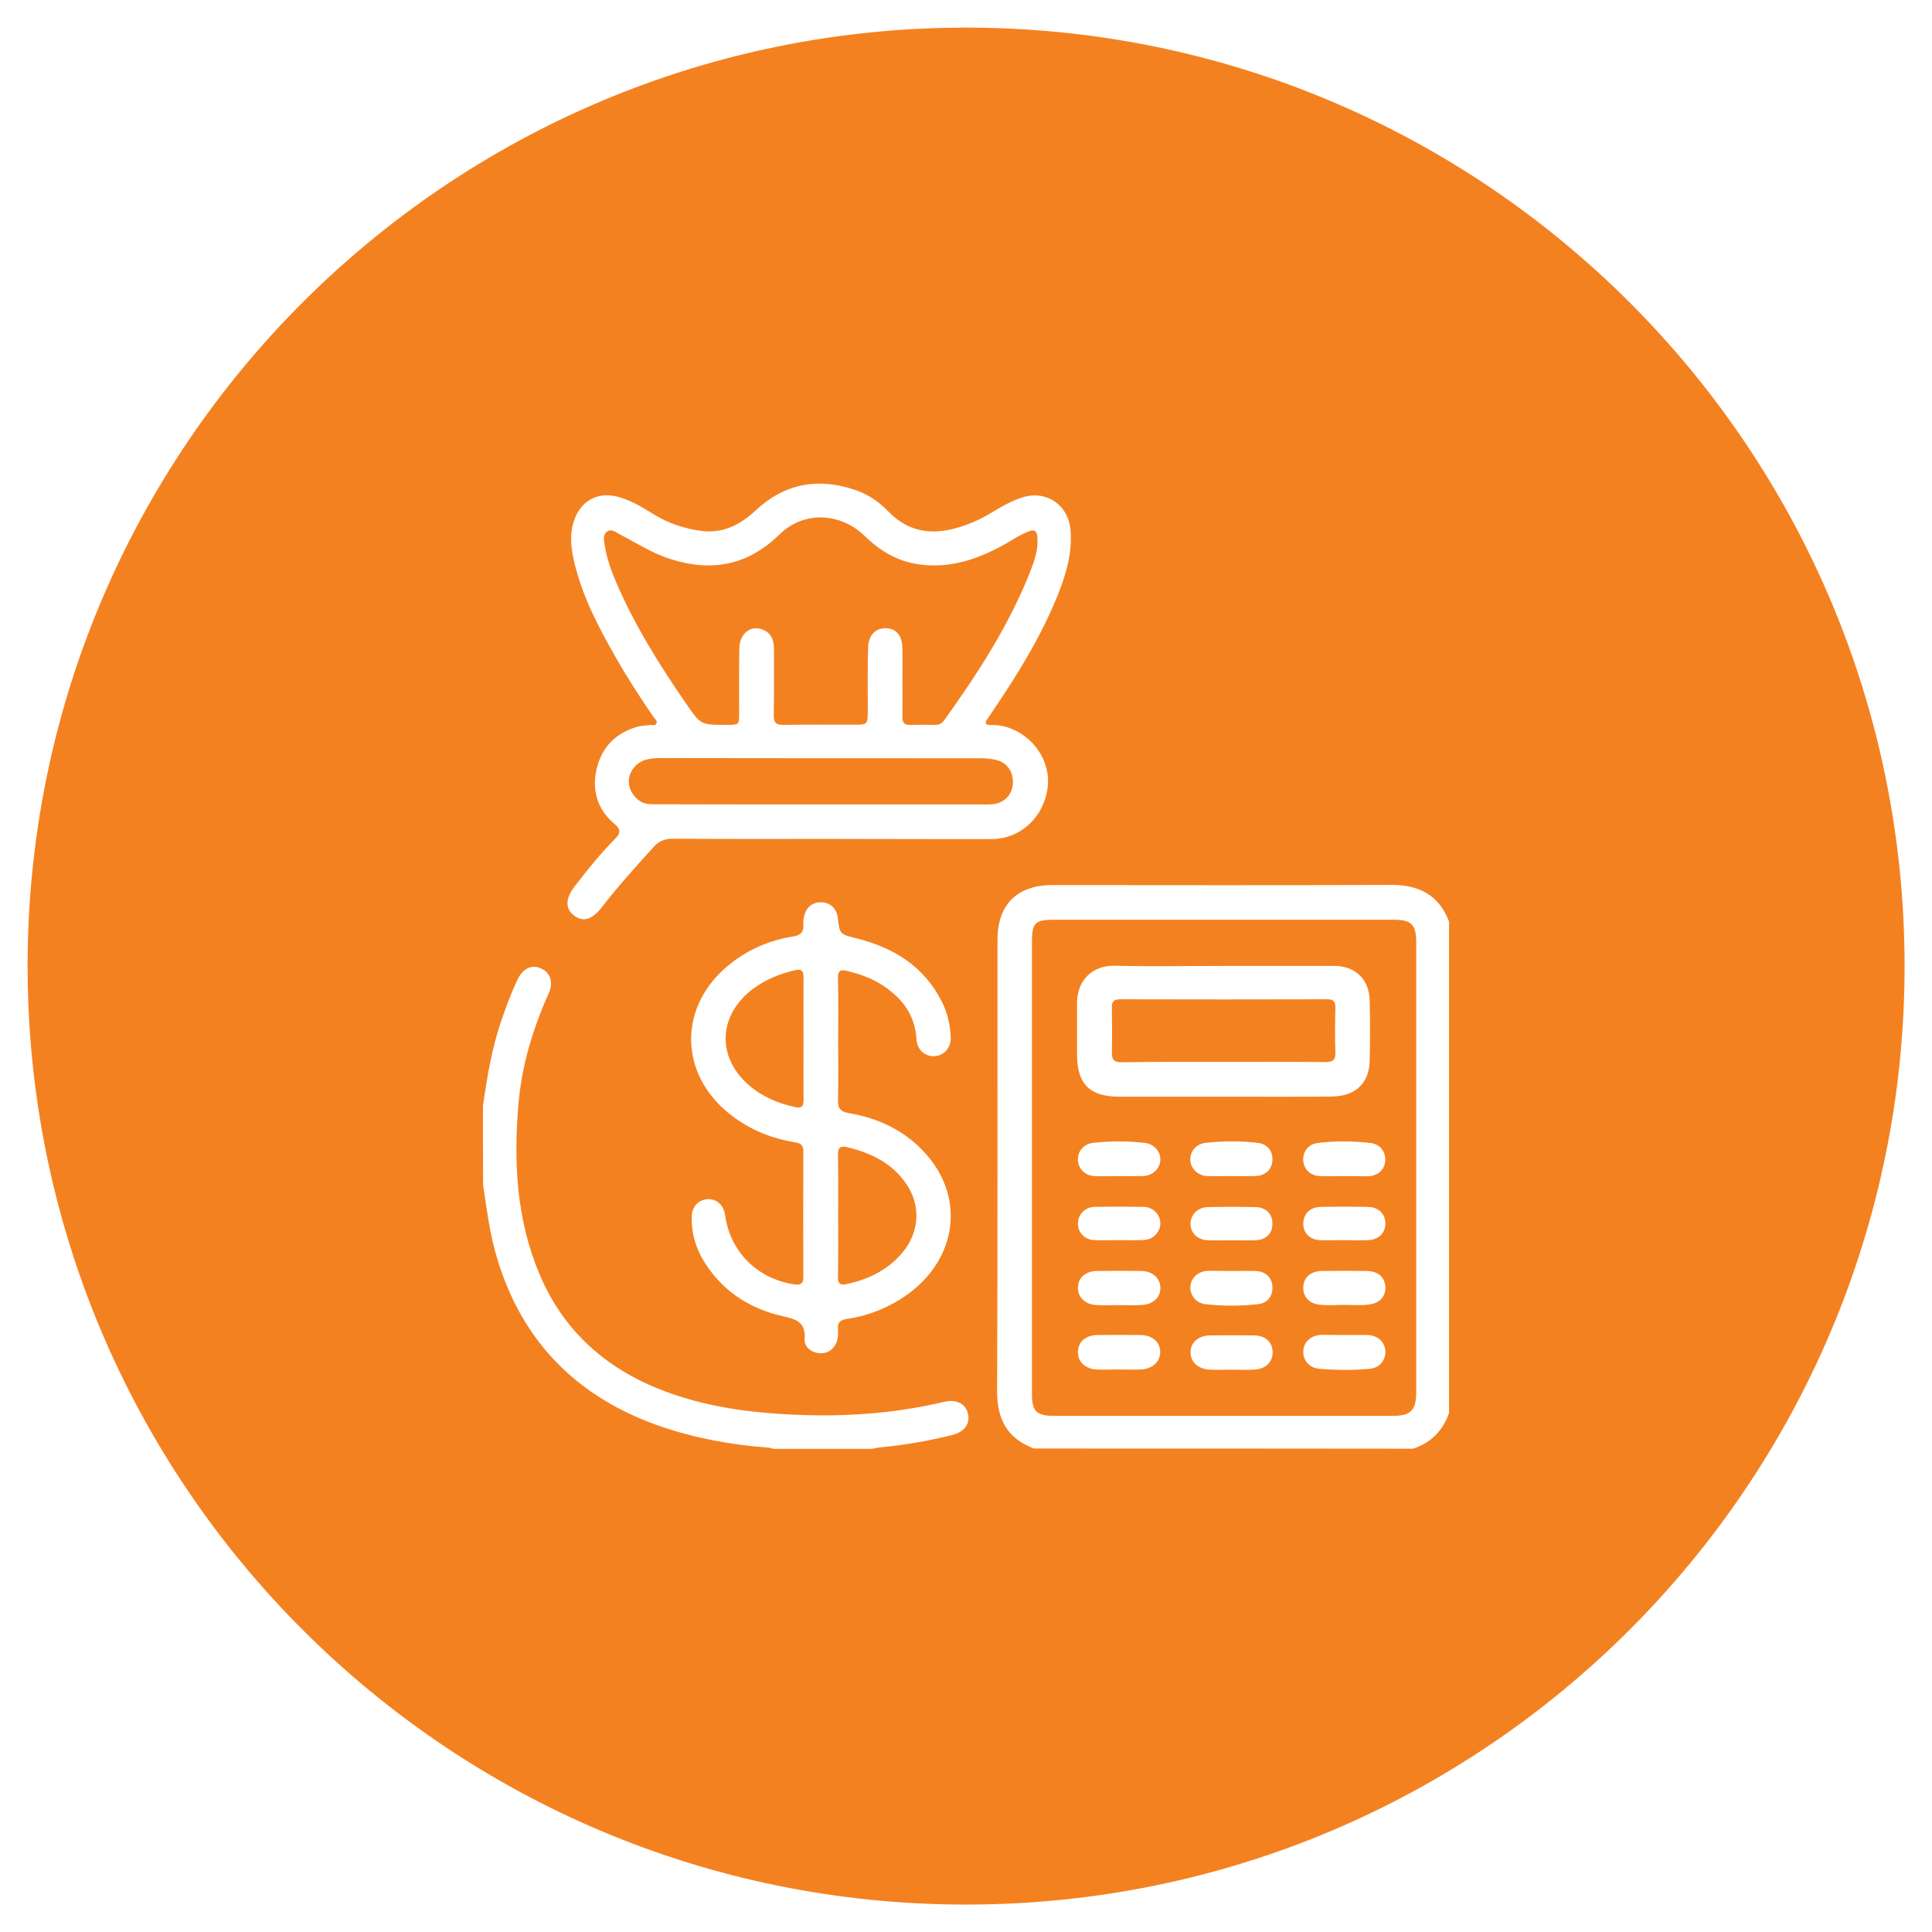
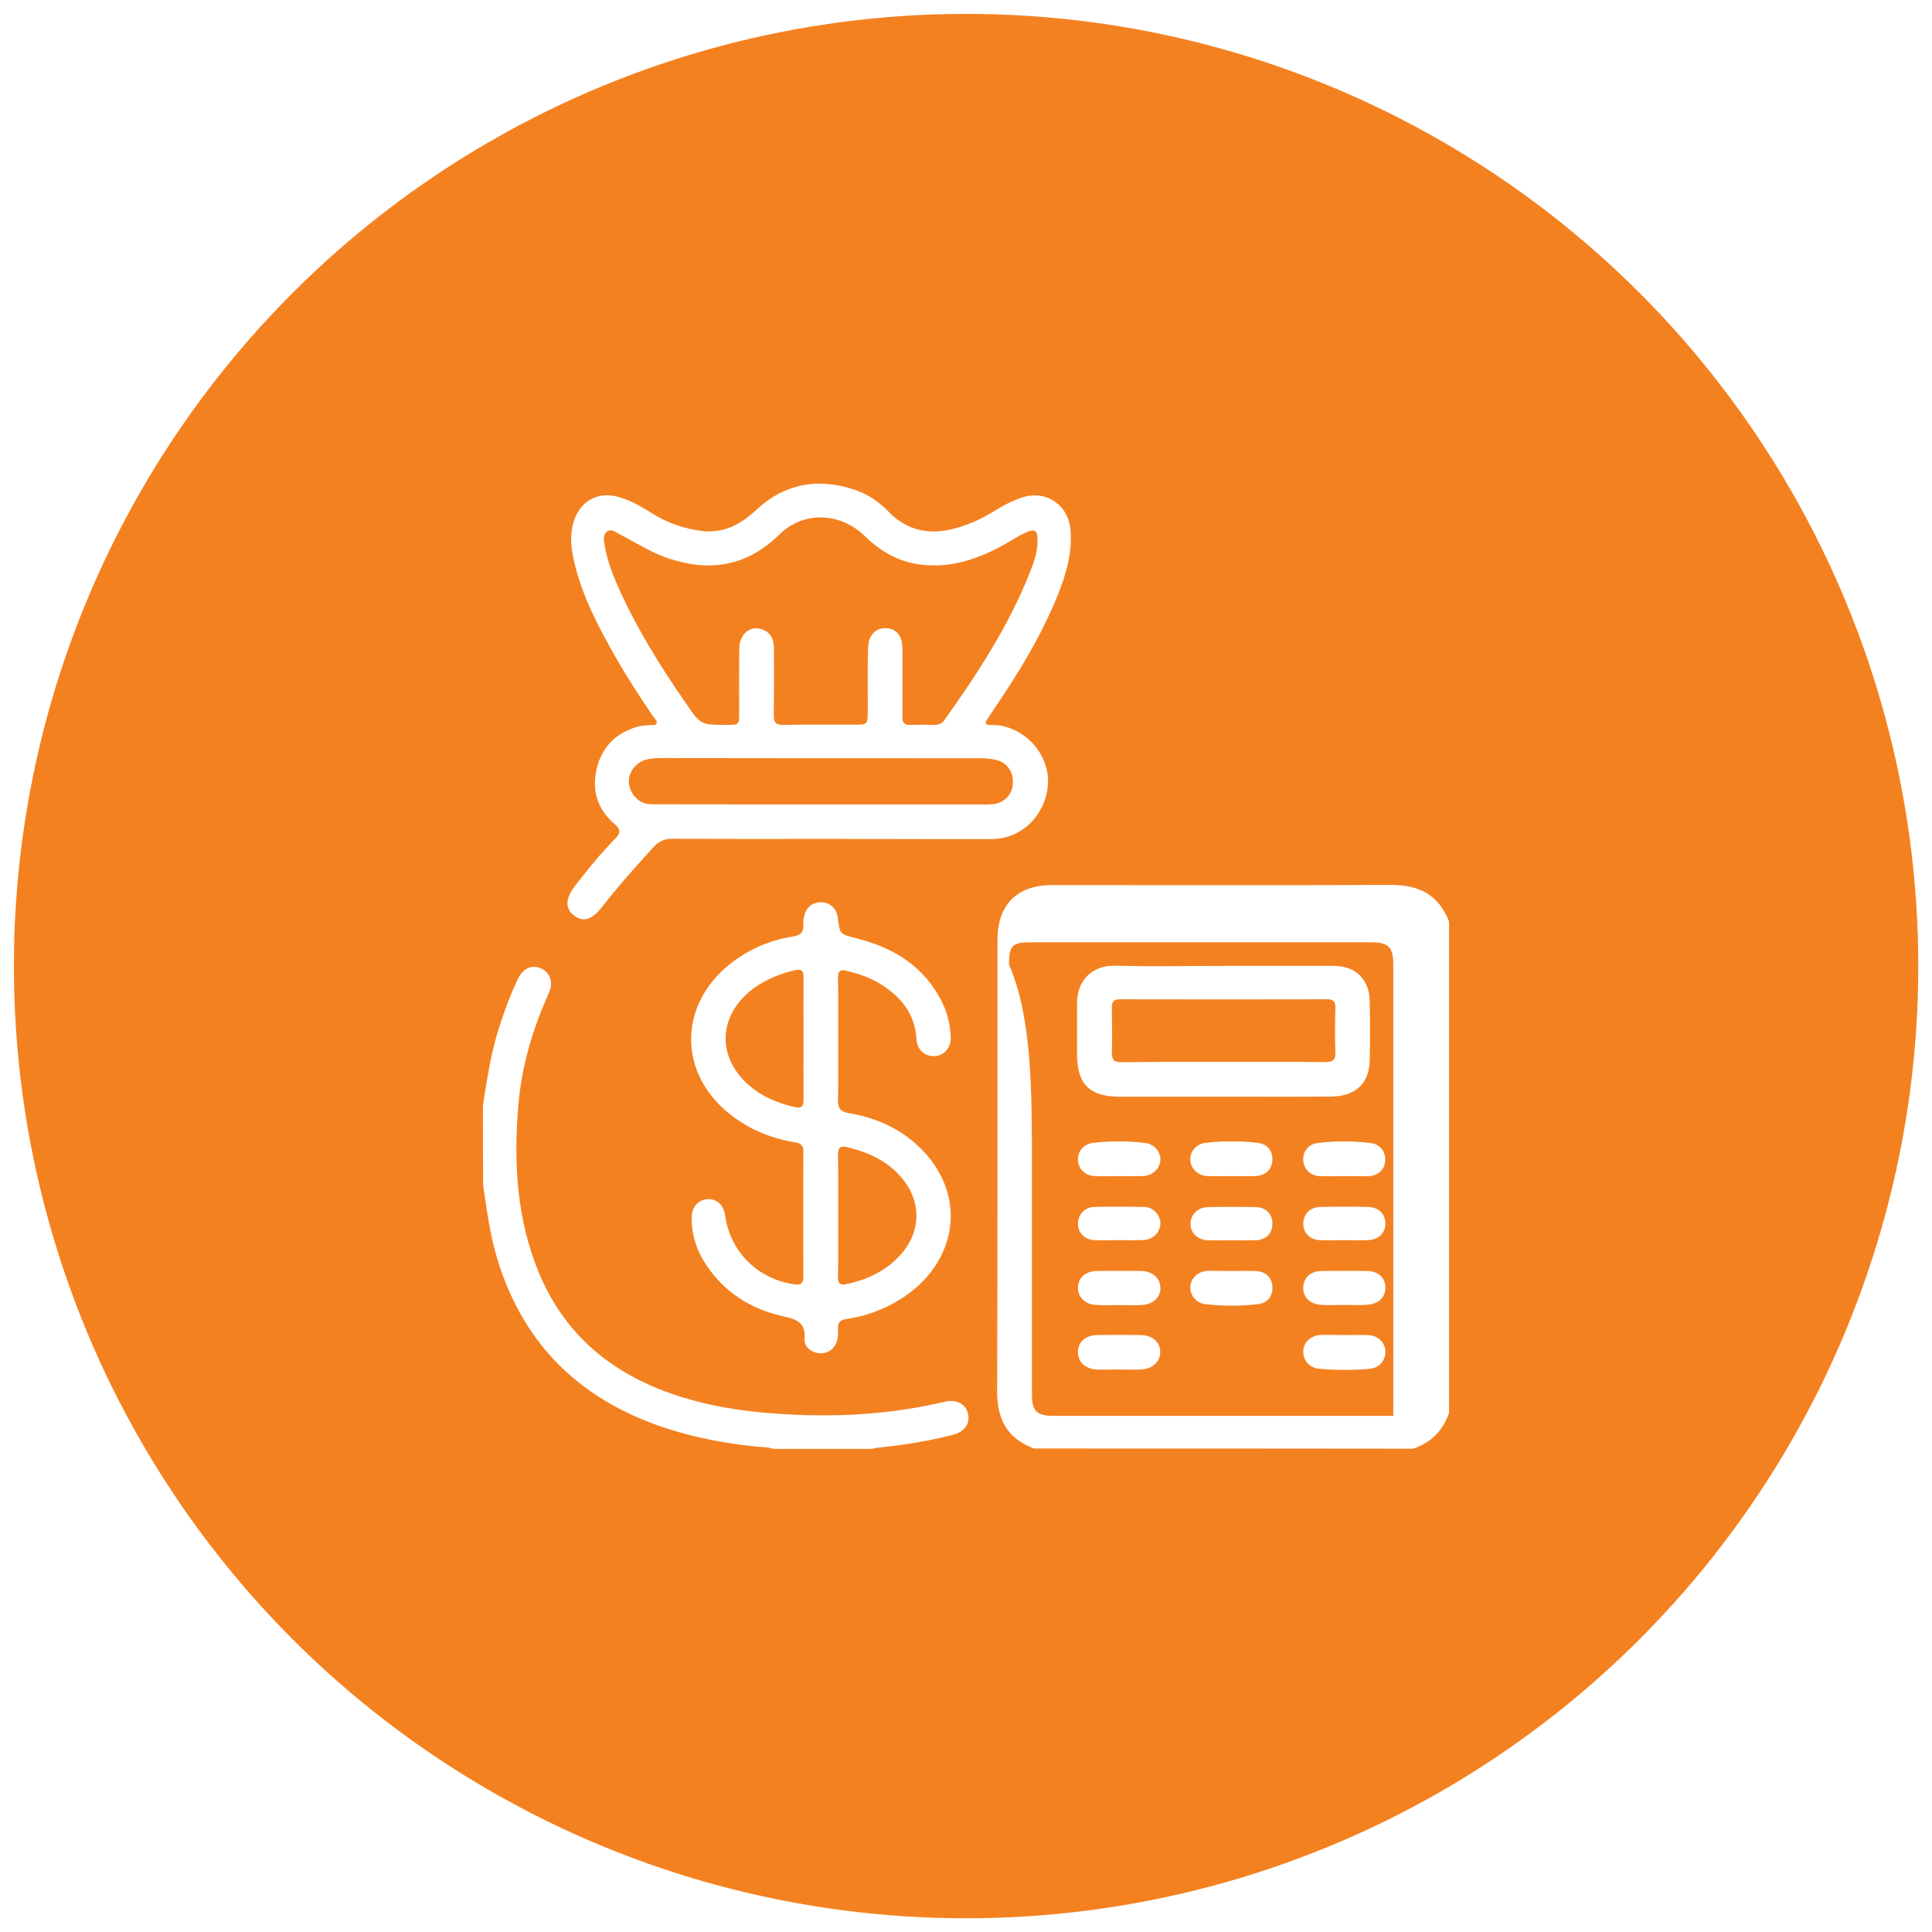
<svg xmlns="http://www.w3.org/2000/svg" id="Layer_1" x="0px" y="0px" viewBox="0 0 107.09 107.09" style="enable-background:new 0 0 107.09 107.09;" xml:space="preserve">
  <style>	.st0{fill:#FFFFFF;}	.st1{fill:none;stroke:#144372;stroke-width:2;stroke-linecap:round;stroke-linejoin:round;stroke-dasharray:12.003,12.003;}	.st2{fill:#144372;}	.st3{filter:url(#Adobe_OpacityMaskFilter);}	.st4{clip-path:url(#SVGID_00000111167798275202517280000016415603741930385816_);}	.st5{clip-path:url(#SVGID_00000138548360778953154510000008232110655981054644_);}	.st6{fill:#F48120;}	.st7{fill-rule:evenodd;clip-rule:evenodd;fill:#FFFFFF;}	.st8{fill-rule:evenodd;clip-rule:evenodd;fill:#F48120;}	.st9{filter:url(#Adobe_OpacityMaskFilter_00000007391895977047810520000004053255320094355598_);}			.st10{clip-path:url(#SVGID_00000130608505343009983800000006568974874019288462_);fill:url(#SVGID_00000084517151251393050410000004716057973158741662_);}	.st11{fill:#174171;}</style>
  <g>
    <g>
      <circle class="st6" cx="53.55" cy="53.55" r="52.78" />
-       <path class="st0" d="M53.55,1.53c28.73,0,52.02,23.29,52.02,52.02s-23.29,52.02-52.02,52.02S1.53,82.27,1.53,53.55    S24.82,1.53,53.55,1.53 M53.55,0C24.02,0,0,24.02,0,53.55s24.02,53.55,53.55,53.55s53.55-24.02,53.55-53.55S83.07,0,53.55,0    L53.55,0z" />
    </g>
    <g>
-       <path class="st0" d="M57.31,80.29c-1.46-0.55-2.04-1.59-2.04-3.15c0.03-8.35,0.02-16.69,0.02-25.04c0-1.95,1.08-3.04,3.03-3.04    c6.26,0,12.51,0.02,18.77-0.01c1.56-0.01,2.66,0.55,3.23,2.03c0,9.08,0,18.16,0,27.24c-0.34,0.98-1,1.65-1.99,1.98    C71.32,80.29,64.32,80.29,57.31,80.29z M57.2,64.64c0,4.21,0,8.42,0,12.63c0,0.95,0.25,1.21,1.21,1.21c6.27,0,12.55,0,18.82,0    c0.95,0,1.26-0.31,1.27-1.25c0-8.33,0-16.66,0-25c0-1-0.27-1.25-1.28-1.25c-6.26,0-12.51,0-18.77,0c-1.08,0-1.25,0.17-1.25,1.24    C57.2,56.36,57.2,60.5,57.2,64.64z" />
+       <path class="st0" d="M57.31,80.29c-1.46-0.55-2.04-1.59-2.04-3.15c0.03-8.35,0.02-16.69,0.02-25.04c0-1.95,1.08-3.04,3.03-3.04    c6.26,0,12.51,0.02,18.77-0.01c1.56-0.01,2.66,0.55,3.23,2.03c0,9.08,0,18.16,0,27.24c-0.34,0.98-1,1.65-1.99,1.98    C71.32,80.29,64.32,80.29,57.31,80.29z M57.2,64.64c0,4.21,0,8.42,0,12.63c0,0.95,0.25,1.21,1.21,1.21c6.27,0,12.55,0,18.82,0    c0-8.33,0-16.66,0-25c0-1-0.27-1.25-1.28-1.25c-6.26,0-12.51,0-18.77,0c-1.08,0-1.25,0.17-1.25,1.24    C57.2,56.36,57.2,60.5,57.2,64.64z" />
      <path class="st0" d="M26.77,61.3c0.23-1.6,0.49-3.19,1.02-4.73c0.26-0.77,0.55-1.54,0.9-2.28c0.3-0.62,0.78-0.84,1.3-0.61    c0.51,0.23,0.7,0.76,0.43,1.37c-0.88,1.95-1.49,3.98-1.68,6.11c-0.28,3.23-0.12,6.43,1.17,9.48c1.45,3.43,4.09,5.55,7.57,6.7    c2.08,0.69,4.23,0.97,6.42,1.07c2.85,0.14,5.67-0.05,8.45-0.71c0.69-0.16,1.2,0.13,1.31,0.69c0.11,0.54-0.2,0.98-0.87,1.15    c-1.32,0.33-2.66,0.56-4.01,0.69c-0.15,0.01-0.31,0.05-0.46,0.08c-1.81,0-3.63,0-5.44,0c-0.1-0.02-0.2-0.06-0.3-0.07    c-2.02-0.15-4-0.51-5.92-1.16c-4.65-1.6-7.75-4.7-9.14-9.45c-0.38-1.29-0.54-2.61-0.74-3.93C26.77,64.22,26.77,62.76,26.77,61.3z" />
      <path class="st0" d="M46.02,46.5c-2.91,0-5.82,0.01-8.73-0.01c-0.46,0-0.78,0.14-1.08,0.48c-0.97,1.07-1.94,2.14-2.82,3.28    c-0.57,0.74-1.06,0.88-1.57,0.5c-0.51-0.39-0.49-0.96,0.08-1.68c0.68-0.88,1.38-1.75,2.16-2.54c0.33-0.33,0.39-0.53-0.02-0.88    c-0.94-0.8-1.25-1.87-0.96-3.06c0.3-1.22,1.09-1.99,2.3-2.32c0.2-0.05,0.41-0.05,0.62-0.08c0.13-0.02,0.31,0.06,0.38-0.08    c0.08-0.14-0.07-0.25-0.15-0.36c-0.73-1.06-1.43-2.14-2.07-3.26c-0.97-1.7-1.88-3.41-2.33-5.34c-0.17-0.72-0.26-1.44-0.05-2.17    c0.35-1.22,1.37-1.79,2.59-1.41c0.66,0.2,1.24,0.55,1.82,0.91c0.83,0.52,1.73,0.82,2.69,0.95c1.2,0.15,2.15-0.34,3.01-1.14    c1.6-1.5,3.47-1.83,5.52-1.13c0.7,0.24,1.31,0.65,1.83,1.19c1.04,1.08,2.29,1.32,3.69,0.94c0.71-0.19,1.38-0.48,2.01-0.86    c0.55-0.34,1.11-0.66,1.73-0.86c1.33-0.42,2.56,0.42,2.67,1.82c0.1,1.23-0.23,2.38-0.67,3.5c-0.92,2.31-2.21,4.41-3.6,6.46    c-0.11,0.16-0.21,0.32-0.32,0.48c-0.18,0.24-0.16,0.37,0.18,0.36c0.28-0.01,0.55,0.02,0.83,0.1c1.49,0.43,2.5,1.89,2.31,3.37    c-0.21,1.63-1.49,2.84-3.1,2.85C51.97,46.52,49,46.5,46.02,46.5C46.02,46.5,46.02,46.5,46.02,46.5z M50.02,37.77    c0,0.66,0.01,1.32,0,1.98c-0.01,0.31,0.12,0.44,0.43,0.43c0.45-0.01,0.91-0.01,1.36,0c0.23,0,0.4-0.07,0.53-0.26    c1.87-2.61,3.61-5.29,4.79-8.3c0.2-0.52,0.38-1.05,0.38-1.62c0-0.61-0.13-0.72-0.67-0.47c-0.38,0.17-0.73,0.4-1.09,0.61    c-1.52,0.85-3.11,1.41-4.89,1.13c-1.16-0.18-2.11-0.76-2.94-1.57c-1.37-1.32-3.4-1.37-4.71-0.08c-1.73,1.7-3.72,2.1-6.01,1.38    c-1.03-0.32-1.92-0.9-2.86-1.39c-0.21-0.11-0.47-0.34-0.72-0.12c-0.22,0.19-0.14,0.49-0.1,0.74c0.11,0.71,0.35,1.38,0.63,2.04    c1.03,2.39,2.4,4.59,3.88,6.73c0.81,1.18,0.81,1.18,2.25,1.18c0.69,0,0.69,0,0.69-0.69c0-1.18-0.01-2.37,0.01-3.55    c0.01-0.87,0.7-1.35,1.39-1c0.43,0.22,0.53,0.61,0.53,1.05c0,1.22,0.01,2.44-0.01,3.65c-0.01,0.4,0.12,0.55,0.54,0.54    c1.29-0.02,2.58-0.01,3.87-0.01c0.8,0,0.8,0,0.8-0.8c0-1.17-0.02-2.33,0.02-3.5c0.02-0.67,0.43-1.07,0.99-1.05    c0.57,0.02,0.9,0.41,0.91,1.11C50.03,36.55,50.02,37.16,50.02,37.77z M45.49,44.59c2.96,0,5.92,0,8.88,0    c0.21,0,0.42,0.01,0.63-0.01c0.63-0.05,1.08-0.49,1.14-1.09c0.06-0.68-0.3-1.23-0.94-1.37c-0.27-0.06-0.55-0.09-0.83-0.09    c-5.92,0-11.84,0-17.77-0.01c-0.28,0-0.56,0.02-0.83,0.1c-0.49,0.15-0.87,0.6-0.91,1.1c-0.05,0.48,0.26,1.01,0.71,1.24    c0.28,0.14,0.58,0.12,0.87,0.12C39.46,44.59,42.48,44.59,45.49,44.59z" />
      <path class="st0" d="M46.46,57.7c0,1.1,0.02,2.19-0.01,3.29c-0.01,0.47,0.16,0.63,0.6,0.71c1.66,0.28,3.13,0.98,4.26,2.25    c2.31,2.58,1.67,6.15-1.41,8.07c-0.92,0.57-1.91,0.94-2.97,1.09c-0.39,0.06-0.51,0.22-0.48,0.58c0.01,0.14,0.01,0.28-0.01,0.42    c-0.06,0.51-0.4,0.86-0.86,0.9c-0.48,0.04-1.02-0.29-0.98-0.79c0.07-0.97-0.5-1.1-1.24-1.27c-1.74-0.4-3.18-1.3-4.19-2.8    c-0.55-0.81-0.85-1.71-0.83-2.7c0.01-0.56,0.37-0.95,0.88-0.98c0.5-0.03,0.9,0.33,0.97,0.88c0.29,2.04,1.78,3.53,3.83,3.84    c0.36,0.06,0.52-0.05,0.51-0.43c-0.01-2.31-0.01-4.63,0-6.94c0-0.32-0.13-0.45-0.45-0.5c-1.31-0.21-2.51-0.7-3.57-1.52    c-2.91-2.26-2.94-6.06-0.05-8.36c1.03-0.82,2.21-1.33,3.5-1.53c0.44-0.07,0.6-0.26,0.57-0.68c-0.01-0.17,0.01-0.35,0.06-0.51    c0.13-0.49,0.53-0.75,1.02-0.7c0.45,0.04,0.77,0.37,0.83,0.86c0.11,0.91,0.11,0.9,1.03,1.13c2.07,0.52,3.75,1.55,4.74,3.52    c0.31,0.62,0.46,1.28,0.49,1.96c0.02,0.58-0.36,1.01-0.87,1.05c-0.55,0.04-0.99-0.33-1.03-0.94c-0.08-1.38-0.83-2.32-1.95-3.03    c-0.58-0.37-1.22-0.58-1.88-0.75c-0.4-0.1-0.53-0.01-0.52,0.41C46.48,55.37,46.46,56.53,46.46,57.7z M46.46,67.35    c0,1.15,0.01,2.3-0.01,3.44c-0.01,0.36,0.12,0.46,0.46,0.39c1.23-0.26,2.3-0.78,3.12-1.76c0.94-1.13,1.03-2.61,0.19-3.82    c-0.79-1.14-1.94-1.69-3.25-2.01c-0.43-0.1-0.52,0.04-0.52,0.43C46.47,65.12,46.46,66.24,46.46,67.35z M44.54,57.58    c0-1.13-0.01-2.26,0-3.39c0-0.35-0.08-0.5-0.48-0.41c-0.81,0.19-1.56,0.49-2.24,0.97c-2.01,1.45-2.14,3.82-0.3,5.41    c0.73,0.63,1.59,0.99,2.52,1.2c0.42,0.1,0.51-0.06,0.5-0.45C44.53,59.81,44.54,58.7,44.54,57.58z" />
      <path class="st0" d="M67.84,53.54c2.04,0,4.07,0,6.11,0c1.16,0,1.94,0.73,1.97,1.9c0.03,1.13,0.03,2.26,0,3.39    c-0.04,1.23-0.8,1.94-2.11,1.95c-1.76,0.02-3.52,0.01-5.28,0.01c-2.16,0-4.32,0-6.48,0c-1.65,0-2.35-0.7-2.35-2.35    c0-0.94,0-1.88,0-2.82c-0.01-1.3,0.87-2.13,2.12-2.09C63.84,53.58,65.84,53.54,67.84,53.54z M67.82,58.86    c1.88,0,3.76-0.01,5.64,0.01c0.39,0,0.57-0.09,0.56-0.52c-0.03-0.83-0.02-1.67,0-2.5c0.01-0.33-0.11-0.46-0.45-0.46    c-3.83,0.01-7.66,0.01-11.49,0c-0.35,0-0.46,0.14-0.45,0.47c0.01,0.82,0.02,1.63,0,2.45c-0.01,0.43,0.12,0.58,0.56,0.57    C64.06,58.85,65.94,58.86,67.82,58.86z" />
      <path class="st0" d="M62.02,75.91c-0.42,0-0.83,0.02-1.25,0c-0.65-0.04-1.05-0.46-1.02-1.02c0.03-0.53,0.44-0.88,1.08-0.89    c0.8-0.01,1.6-0.01,2.4,0c0.65,0.01,1.09,0.4,1.08,0.95c0,0.52-0.42,0.92-1.04,0.96C62.85,75.93,62.44,75.91,62.02,75.91z" />
      <path class="st0" d="M74.51,72.33c-0.45,0-0.91,0.04-1.35-0.01c-0.61-0.06-0.95-0.47-0.92-0.99c0.03-0.53,0.41-0.87,1.03-0.88    c0.83-0.01,1.67-0.01,2.5,0c0.62,0.01,0.99,0.35,1.02,0.88c0.02,0.53-0.32,0.92-0.92,0.98C75.42,72.37,74.96,72.33,74.51,72.33z" />
      <path class="st0" d="M74.52,65.19c-0.45,0-0.91,0.02-1.36,0c-0.52-0.02-0.87-0.36-0.92-0.83c-0.05-0.49,0.26-0.94,0.78-1    c0.99-0.13,1.98-0.12,2.97,0c0.53,0.07,0.83,0.5,0.79,1c-0.04,0.49-0.41,0.82-0.96,0.84C75.39,65.2,74.96,65.19,74.52,65.19    C74.52,65.19,74.52,65.19,74.52,65.19z" />
      <path class="st0" d="M74.51,74c0.43,0,0.87-0.01,1.3,0c0.56,0.02,0.95,0.39,0.98,0.88c0.03,0.5-0.31,0.94-0.86,0.99    c-0.93,0.09-1.87,0.08-2.81,0c-0.56-0.05-0.9-0.48-0.88-0.98c0.02-0.51,0.43-0.88,1.02-0.9C73.68,73.99,74.09,74,74.51,74z" />
      <path class="st0" d="M61.98,72.34c-0.44,0-0.87,0.03-1.3-0.01c-0.59-0.06-0.96-0.49-0.93-1c0.03-0.52,0.43-0.87,1.04-0.88    c0.82-0.01,1.64-0.01,2.46,0c0.63,0.01,1.05,0.38,1.07,0.92c0.02,0.5-0.36,0.91-0.97,0.96C62.89,72.37,62.44,72.34,61.98,72.34    C61.98,72.34,61.98,72.34,61.98,72.34z" />
-       <path class="st0" d="M68.27,75.92c-0.4,0-0.8,0.02-1.2,0c-0.66-0.03-1.09-0.43-1.08-0.97c0-0.54,0.45-0.93,1.11-0.93    c0.8-0.01,1.6-0.01,2.4,0c0.63,0.01,1,0.34,1.04,0.87c0.03,0.56-0.32,0.96-0.95,1.02c-0.43,0.04-0.87,0.01-1.31,0.01    C68.27,75.91,68.27,75.91,68.27,75.92z" />
      <path class="st0" d="M62.04,65.19c-0.45,0-0.91,0.02-1.36,0c-0.53-0.02-0.9-0.39-0.93-0.88c-0.03-0.48,0.31-0.9,0.83-0.96    c0.95-0.11,1.91-0.11,2.87,0c0.53,0.06,0.88,0.48,0.87,0.94c-0.02,0.49-0.43,0.88-0.97,0.9C62.91,65.2,62.47,65.19,62.04,65.19z" />
      <path class="st0" d="M68.29,70.45c0.44,0,0.87-0.01,1.31,0c0.55,0.02,0.9,0.36,0.93,0.86c0.03,0.51-0.25,0.92-0.8,0.98    c-0.97,0.11-1.95,0.11-2.92,0c-0.52-0.06-0.86-0.51-0.83-0.98c0.04-0.49,0.45-0.86,1-0.87C67.42,70.44,67.86,70.45,68.29,70.45    C68.29,70.45,68.29,70.45,68.29,70.45z" />
      <path class="st0" d="M68.24,65.19c-0.44,0-0.87,0.01-1.31,0c-0.52-0.02-0.91-0.39-0.95-0.86c-0.04-0.47,0.3-0.91,0.82-0.98    c0.97-0.11,1.95-0.12,2.92,0c0.54,0.06,0.84,0.46,0.81,0.97c-0.03,0.5-0.38,0.84-0.93,0.87C69.15,65.2,68.7,65.19,68.24,65.19z" />
      <path class="st0" d="M74.52,68.74c-0.45,0-0.91,0.02-1.36,0c-0.56-0.02-0.93-0.41-0.92-0.93c0.01-0.52,0.38-0.9,0.94-0.91    c0.89-0.02,1.78-0.02,2.66,0c0.57,0.01,0.94,0.38,0.95,0.9c0.01,0.54-0.37,0.92-0.97,0.94C75.39,68.76,74.95,68.75,74.52,68.74    C74.52,68.75,74.52,68.74,74.52,68.74z" />
      <path class="st0" d="M62.02,68.74c-0.45,0-0.91,0.02-1.36,0c-0.54-0.02-0.93-0.43-0.91-0.94c0.01-0.48,0.39-0.89,0.9-0.9    c0.92-0.02,1.84-0.02,2.77,0c0.5,0.01,0.9,0.44,0.9,0.91c0,0.47-0.39,0.89-0.89,0.92C62.96,68.76,62.49,68.74,62.02,68.74    C62.02,68.74,62.02,68.74,62.02,68.74z" />
      <path class="st0" d="M68.27,68.75c-0.44,0-0.87,0.01-1.3,0c-0.59-0.02-0.99-0.41-0.98-0.93c0.01-0.5,0.41-0.9,0.95-0.91    c0.89-0.02,1.78-0.02,2.66,0c0.57,0.01,0.93,0.38,0.93,0.91c0,0.56-0.35,0.91-0.96,0.93C69.14,68.76,68.7,68.75,68.27,68.75z" />
    </g>
  </g>
</svg>